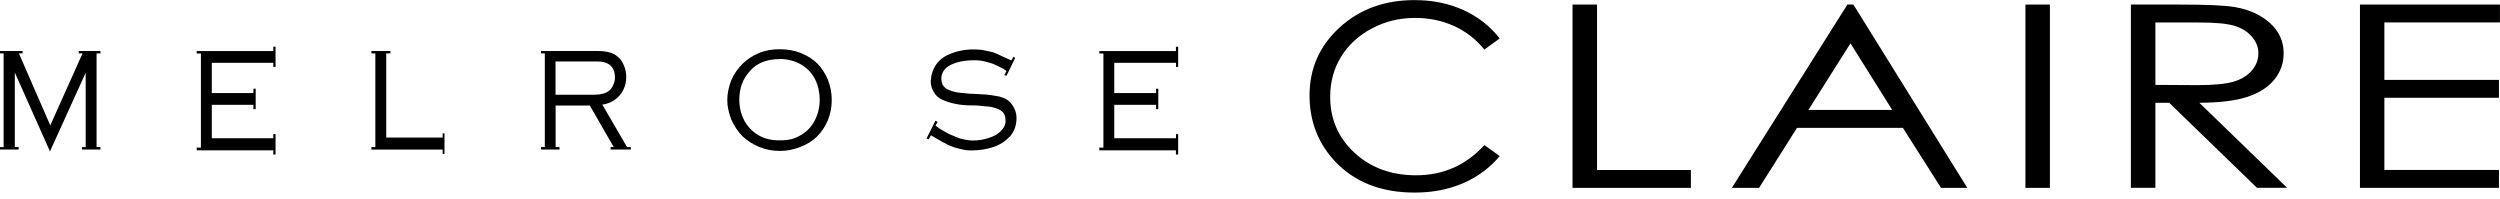
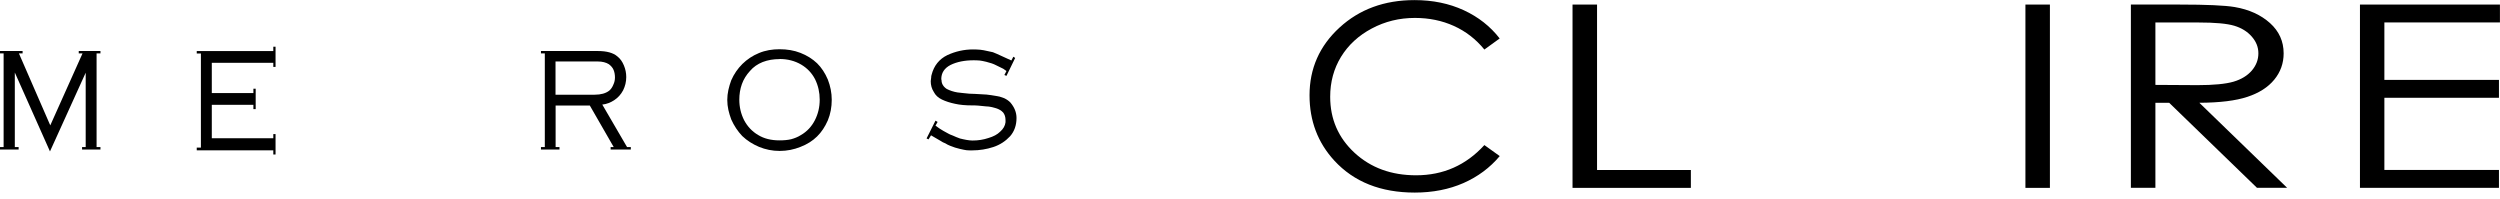
<svg xmlns="http://www.w3.org/2000/svg" width="188" height="15" viewBox="0 0 188 15" fill="none">
  <g clip-path="url(#clip0_5993_17628)">
    <path d="M112.78 2.89L111.625 3.725C110.988 2.946 110.225 2.354 109.334 1.952C108.444 1.549 107.465 1.348 106.399 1.348C105.233 1.348 104.149 1.613 103.159 2.142C102.164 2.671 101.393 3.382 100.846 4.272C100.302 5.162 100.03 6.164 100.03 7.278C100.03 8.958 100.641 10.362 101.862 11.491C103.084 12.616 104.623 13.182 106.489 13.182C108.534 13.182 110.247 12.422 111.625 10.91L112.78 11.737C112.05 12.608 111.141 13.286 110.05 13.767C108.958 14.244 107.737 14.482 106.392 14.482C103.833 14.482 101.818 13.681 100.339 12.076C99.095 10.72 98.477 9.085 98.477 7.166C98.477 5.148 99.229 3.453 100.73 2.075C102.231 0.696 104.112 0.007 106.373 0.007C107.737 0.007 108.973 0.261 110.072 0.767C111.171 1.274 112.076 1.985 112.78 2.898V2.89Z" fill="black" />
-     <path d="M118.258 0.343H120.098V12.784H127.153V14.128H118.254V0.343H118.258Z" fill="black" />
-     <path d="M139.375 0.343L147.942 14.128H145.964L143.096 9.614H135.136L132.283 14.128H130.234L138.924 0.343H139.375ZM139.155 3.259L135.993 8.265H142.292L139.155 3.259Z" fill="black" />
+     <path d="M118.258 0.343H120.098V12.784H127.153V14.128H118.254V0.343Z" fill="black" />
    <path d="M152.312 0.343H154.153V14.128H152.312V0.343Z" fill="black" />
    <path d="M160.242 0.343H163.904C165.941 0.343 167.323 0.406 168.046 0.529C169.137 0.715 170.02 1.121 170.705 1.736C171.387 2.35 171.73 3.11 171.73 4.012C171.73 4.764 171.491 5.423 171.022 5.993C170.553 6.563 169.882 6.992 169.007 7.282C168.135 7.573 166.932 7.722 165.39 7.729L171.994 14.125H169.726L163.121 7.729H162.086V14.125H160.242V0.343ZM162.086 1.687V6.384L165.245 6.403C166.47 6.403 167.375 6.314 167.964 6.142C168.552 5.967 169.007 5.688 169.338 5.304C169.666 4.917 169.83 4.489 169.83 4.012C169.83 3.535 169.662 3.129 169.331 2.749C168.999 2.369 168.56 2.101 168.02 1.937C167.476 1.773 166.578 1.691 165.323 1.691H162.09L162.086 1.687Z" fill="black" />
    <path d="M177.469 0.343H187.995V1.687H179.305V6.008H187.921V7.353H179.305V12.78H187.921V14.125H177.469V0.343Z" fill="black" />
    <path d="M6.444 11.059V5.468L3.758 11.387L1.114 5.453V11.059H1.401V11.246H0V11.059H0.272V4.016H0V3.837H1.699V4.016H1.423L3.781 9.428L6.206 4.016H5.922V3.837H7.554V4.016H7.263V11.059H7.554V11.246H6.172V11.059H6.448H6.444Z" fill="black" />
    <path d="M15.927 7.882V10.396H20.553V10.083H20.721V11.618H20.553V11.305H14.795V11.1H15.108V4.023H14.795V3.84H20.553V3.513H20.721V5.032H20.553V4.723H15.927V6.999H19.056V6.671H19.227V8.206H19.056V7.882H15.927Z" fill="black" />
-     <path d="M29.045 10.344H33.288V10.028H33.426V11.573H33.288V11.249H27.932V11.063H28.226V4.016H27.932V3.837H29.355V4.016H29.045V10.344Z" fill="black" />
    <path d="M45.291 7.863L47.154 11.059H47.437V11.246H45.92V11.059H46.151L44.356 7.938H41.782V11.059H42.073V11.246H40.68V11.059H40.97V4.016H40.68V3.837H44.967C45.623 3.837 46.111 3.971 46.423 4.239C46.539 4.332 46.639 4.437 46.714 4.545C46.792 4.649 46.855 4.779 46.919 4.925C47.034 5.2 47.094 5.487 47.094 5.792C47.094 6.157 47.012 6.478 46.859 6.791C46.688 7.111 46.472 7.346 46.185 7.536C45.92 7.711 45.615 7.83 45.302 7.863H45.291ZM45.786 4.828C45.574 4.697 45.295 4.623 44.959 4.623H41.775V7.122H44.714C45.194 7.122 45.552 7.018 45.809 6.821C45.947 6.709 46.047 6.556 46.122 6.37C46.207 6.195 46.245 6.012 46.245 5.826C46.245 5.64 46.215 5.435 46.144 5.264C46.073 5.088 45.947 4.951 45.786 4.828Z" fill="black" />
    <path d="M58.629 3.703C59.184 3.703 59.705 3.785 60.197 3.978C60.681 4.168 61.098 4.429 61.444 4.757C61.78 5.088 62.044 5.491 62.253 5.982C62.443 6.47 62.547 6.977 62.547 7.502C62.547 8.057 62.45 8.575 62.253 9.052C62.044 9.528 61.776 9.938 61.444 10.262C61.098 10.601 60.685 10.858 60.2 11.044C59.705 11.245 59.184 11.35 58.629 11.35C58.074 11.35 57.563 11.242 57.079 11.044C56.599 10.839 56.178 10.575 55.816 10.229C55.477 9.871 55.202 9.458 54.989 8.981C54.904 8.739 54.825 8.508 54.773 8.262C54.721 8.02 54.691 7.766 54.691 7.513C54.691 7.26 54.721 7.021 54.773 6.768C54.825 6.519 54.904 6.273 54.989 6.038C55.198 5.561 55.477 5.159 55.828 4.809C56.178 4.466 56.599 4.183 57.075 3.989C57.559 3.785 58.081 3.703 58.625 3.703H58.629ZM58.621 4.444C58.163 4.444 57.742 4.515 57.355 4.664C56.978 4.816 56.658 5.032 56.401 5.334C56.122 5.636 55.921 5.964 55.79 6.325C55.656 6.697 55.596 7.092 55.596 7.498C55.596 8.05 55.719 8.564 55.954 9.033C56.207 9.513 56.561 9.886 57.008 10.15C57.463 10.43 57.995 10.556 58.621 10.556C58.945 10.556 59.239 10.53 59.489 10.471C59.739 10.404 59.992 10.307 60.227 10.158C60.685 9.893 61.031 9.521 61.277 9.044C61.515 8.578 61.642 8.072 61.642 7.495C61.642 6.954 61.53 6.44 61.292 5.956C61.046 5.483 60.696 5.122 60.256 4.861C59.779 4.578 59.224 4.436 58.621 4.436V4.444Z" fill="black" />
    <path d="M70.054 5.632C70.229 4.939 70.628 4.444 71.238 4.146C71.849 3.863 72.497 3.717 73.168 3.717C73.347 3.717 73.522 3.725 73.712 3.74C73.887 3.762 74.058 3.788 74.233 3.833C74.386 3.866 74.546 3.896 74.665 3.926C74.77 3.963 74.878 4.012 74.978 4.056L76.055 4.548L76.204 4.265L76.341 4.358L75.686 5.706L75.529 5.639L75.686 5.341L75.451 5.174L74.911 4.909C74.717 4.805 74.464 4.719 74.159 4.645C73.969 4.6 73.816 4.57 73.682 4.552C73.563 4.544 73.41 4.533 73.231 4.533C72.542 4.533 71.961 4.648 71.484 4.883C71.019 5.122 70.784 5.479 70.784 5.952L70.803 6.027C70.803 6.287 70.933 6.515 71.19 6.686C71.432 6.813 71.708 6.902 71.998 6.95C72.162 6.973 72.285 6.984 72.393 6.995C72.743 7.04 73.052 7.062 73.332 7.062L74.185 7.111C74.427 7.14 74.658 7.17 74.852 7.207C74.96 7.23 75.079 7.241 75.176 7.267C75.272 7.301 75.392 7.334 75.515 7.383C75.701 7.472 75.857 7.58 75.98 7.707C76.286 8.068 76.442 8.452 76.442 8.872C76.442 9.424 76.278 9.878 75.962 10.243C75.619 10.612 75.205 10.888 74.703 11.055C74.192 11.223 73.663 11.309 73.101 11.309C72.918 11.309 72.784 11.309 72.691 11.297C72.598 11.282 72.427 11.26 72.196 11.2C71.942 11.141 71.689 11.066 71.447 10.962C71.32 10.91 71.201 10.854 71.09 10.78C70.966 10.739 70.847 10.672 70.724 10.59L70.013 10.176L69.823 10.482L69.678 10.411L70.348 9.074L70.508 9.17L70.348 9.45L70.665 9.673C70.81 9.77 71.037 9.901 71.32 10.05C71.376 10.094 71.488 10.128 71.652 10.195C71.808 10.273 71.995 10.34 72.192 10.415C72.356 10.463 72.509 10.482 72.669 10.519C72.829 10.549 72.997 10.567 73.138 10.567C73.563 10.567 73.961 10.504 74.334 10.377C74.703 10.269 75.001 10.113 75.209 9.904C75.448 9.696 75.585 9.454 75.615 9.193V9.025C75.615 8.791 75.548 8.601 75.436 8.459C75.302 8.314 75.123 8.209 74.904 8.139C74.758 8.098 74.635 8.064 74.524 8.042C74.393 8.016 74.285 8.001 74.159 8.001C73.909 7.975 73.716 7.956 73.555 7.941C73.399 7.926 73.242 7.926 73.105 7.926C72.609 7.926 72.192 7.889 71.827 7.807C71.451 7.729 71.127 7.625 70.836 7.487C70.546 7.349 70.344 7.159 70.218 6.909C70.065 6.667 69.991 6.407 69.991 6.101C69.998 6.027 70.009 5.941 70.024 5.837C70.024 5.747 70.035 5.677 70.054 5.636V5.632Z" fill="black" />
-     <path d="M83.793 7.882V10.396H88.434V10.083H88.598V11.618H88.43V11.305H82.668V11.1H82.977V4.023H82.668V3.84H88.43V3.513H88.598V5.032H88.434V4.723H83.793V6.999H86.937V6.671H87.104V8.206H86.937V7.882H83.793Z" fill="black" />
  </g>
  <defs>
    <clipPath id="clip0_5993_17628">
      <rect width="188" height="14.475" fill="white" />
    </clipPath>
  </defs>
</svg>